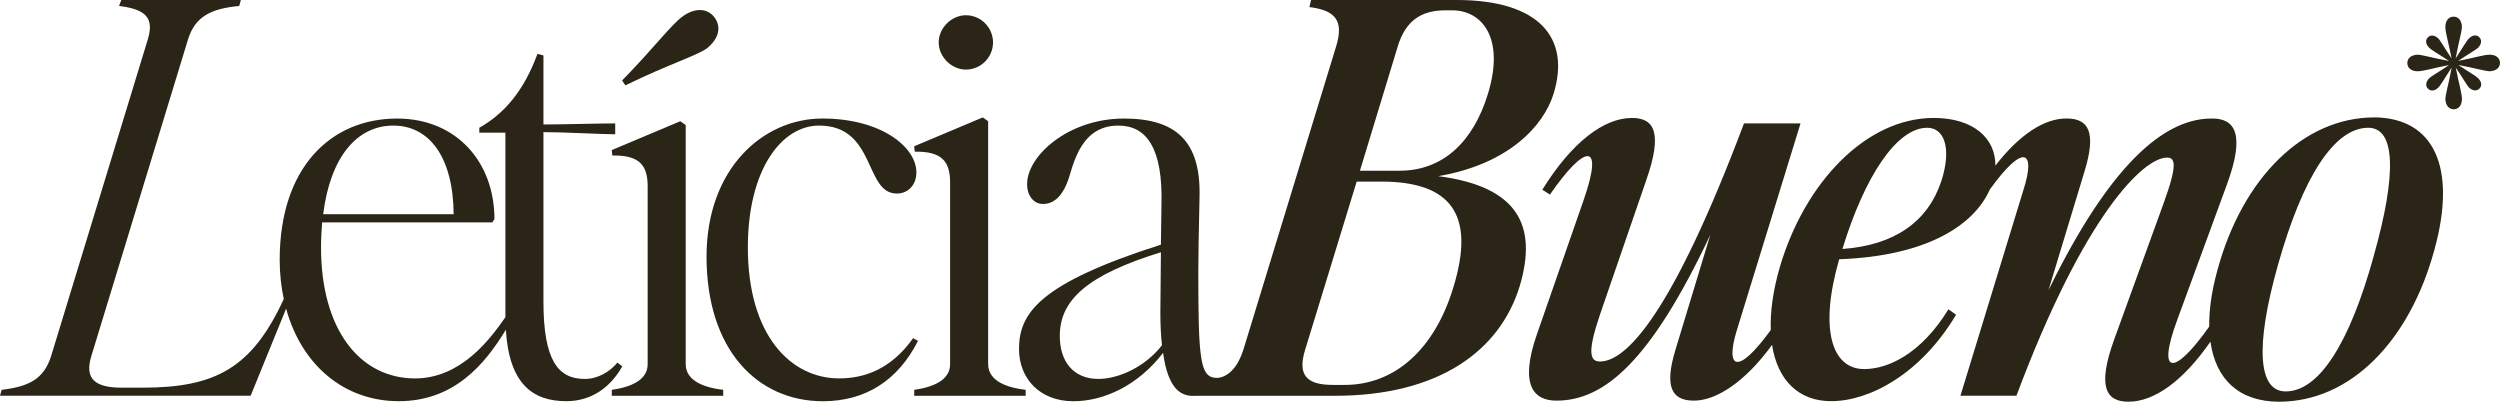
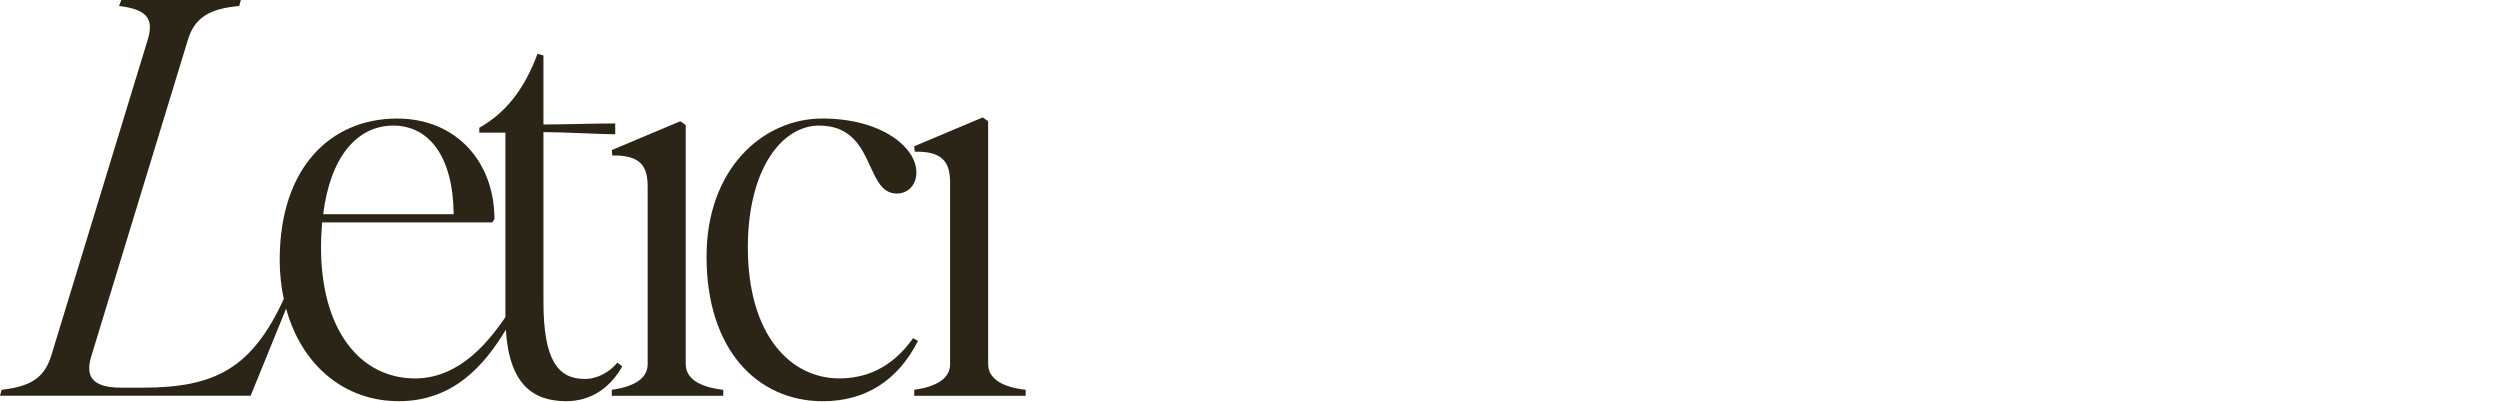
<svg xmlns="http://www.w3.org/2000/svg" id="Up-Left" viewBox="0 0 1043.29 167.66">
  <defs>
    <style>
      .cls-1 {
        fill: #2b2517;
      }
    </style>
  </defs>
  <path class="cls-1" d="M257.64,151.33c-3.18,3.86-8.17,6.81-13.61,6.81-11.12,0-17.24-7.72-17.24-32.22V55.13c7.94,0,24.73.91,29.95.91v-4.54c-6.81,0-22.69.45-29.95.45v-28.81l-2.49-.68c-5.67,15.43-13.84,24.96-24.28,30.86v2.04h10.89v76.46c0,.18.01.34.01.53-6.04,8.69-18.3,25.57-37.7,25.57-22.92,0-39.25-20.2-39.25-54.68,0-3.63.23-7.03.45-10.44h71.01l.91-1.36c0-23.82-15.88-41.97-40.61-41.97-27.68,0-49.01,20.42-49.01,58.99,0,5.76.62,11.2,1.7,16.31-13.34,29.01-28.76,37.01-58.98,37.01h-8.62c-11.12,0-15.65-3.63-12.71-13.16L78.5,16.33c2.95-9.3,9.3-12.71,21.33-13.84l.68-2.49h-49.91l-.91,2.49c10.89,1.36,14.75,4.76,12.03,13.84L21.33,148.6c-2.95,9.3-8.85,12.71-20.65,14.07L0,165.16h104.59l14.81-36.36c6.46,23.56,24.23,38.62,47.01,38.62s35.72-14.96,44.68-29.81c1.41,22.79,11.36,29.81,25.22,29.81,10.44,0,18.38-5.67,23.37-14.52l-2.04-1.59ZM164.14,52.41c14.75,0,24.96,12.71,25.18,36.98h-54.45c2.95-23.82,14.07-36.98,29.27-36.98Z" />
  <path class="cls-1" d="M286.16,152.01V52.18l-2.27-1.59-28.59,12.03.23,2.27c11.8-.23,14.75,4.54,14.75,12.93v74.19c0,5.67-5.22,9.3-14.97,10.66v2.49h46.51v-2.49c-9.98-1.13-15.65-4.76-15.65-10.66Z" />
-   <path class="cls-1" d="M295.01,20.19c4.99-4.08,6.13-8.85,3.17-12.93-2.95-3.86-7.94-4.08-12.93-.68-4.99,3.41-12.25,13.39-25.64,27l1.36,2.04c18.15-8.85,29.49-12.25,34.03-15.43Z" />
  <path class="cls-1" d="M381.06,141.12c-9.3,13.16-20.65,16.79-30.86,16.79-20.19,0-38.11-17.92-38.11-54.68,0-32.44,14.07-50.82,29.72-50.82,23.82,0,18.83,28.36,32.44,28.36,4.76,0,8.17-3.63,8.17-8.85,0-10.44-14.52-22.46-39.25-22.46s-48.32,20.88-48.32,57.63c0,39.02,21.33,60.35,48.55,60.35,17.7,0,31.31-8.62,39.7-25.18l-2.04-1.13Z" />
  <path class="cls-1" d="M412.37,152.01V50.59l-2.27-1.59-28.59,12.03.23,2.27c11.8-.23,14.75,4.54,14.75,12.93v75.78c0,5.67-5.22,9.3-14.97,10.66v2.49h46.51v-2.49c-9.98-1.13-15.65-4.76-15.65-10.66Z" />
-   <path class="cls-1" d="M403.07,29.04c6.35,0,11.34-5.22,11.34-11.34s-4.99-11.34-11.34-11.34c-5.9,0-11.34,5.22-11.34,11.34s5.44,11.34,11.34,11.34Z" />
-   <path class="cls-1" d="M648.3,39.25c7.26-23.37-5.9-39.25-40.39-39.25h-60.8l-.68,2.95c10.89,1.36,14.52,5.67,11.11,16.56l-38.57,126.15c-.76,2.42-1.69,4.47-2.76,6.28-2.67,4.23-5.98,5.75-8.37,5.75-5.9,0-7.49-4.77-7.71-31.31-.23-17.47.23-31.99.45-44.01.68-23.6-9.98-32.9-31.54-32.9-23.14,0-40.16,15.43-40.39,27-.23,4.99,2.72,8.62,6.35,8.62,4.08.23,8.62-2.49,11.35-11.8,2.95-10.21,7.26-20.88,20.42-20.88,11.57,0,18.61,9.3,17.92,33.13l-.23,16.56c-50.37,16.11-59.21,28.36-59.21,43.56,0,12.25,8.62,21.78,22.69,21.78,12.71,0,27-6.58,37.43-20.19,2.04,14.75,7.11,17.43,11.36,17.92.51.06,1.09.05,1.69,0h58.66c42.88,0,68.75-18.38,77.14-45.83,7.48-25.18-.68-41.52-34.03-45.83,29.49-4.99,44.01-21.1,48.1-34.26ZM458.38,158.13c-10.44,0-16.11-7.26-16.11-17.92,0-14.97,11.34-25.41,42.2-34.94l-.23,25.18c0,5.22.23,9.76.68,13.61-6.81,8.85-17.92,14.07-26.55,14.07ZM606.55,119.79c-7.94,26.32-24.73,40.84-45.38,40.84h-4.99c-10.89,0-14.75-4.08-11.57-14.52l21.56-70.33h10.21c29.04,0,39.47,13.61,30.17,44.01ZM620.84,39.48c-5.9,19.06-18.15,31.76-36.76,31.76h-16.56l15.88-52.18c3.18-10.21,9.53-14.75,19.74-14.75h2.95c12.02,0,22.23,11.12,14.75,35.17Z" />
-   <path class="cls-1" d="M990.81,49c-29.49,0-55.13,25.18-65.57,64.21-2.33,8.55-3.39,16.28-3.3,23.07-14.26,20.26-22.22,21.2-13.31-2.88l20.65-56.27c7.94-21.55,3.18-27.68-6.13-27.68-14.07,0-37.66,8.85-68.29,71.69l15.2-50.14c4.76-15.88,1.59-21.56-7.72-21.56s-19.62,6.76-29.64,19.69c.16-11.3-9.03-19.91-25.72-19.91-28.13,0-53.77,26.77-64.21,62.17-2.89,9.93-4.06,18.76-3.81,26.36-13.92,19.15-19.11,16.21-14.12-.05l26.55-86.21h-23.59c-30.18,80.09-49.24,99.37-60.13,99.37-4.31,0-5.22-4.08,0-19.51l19.29-56.04c7.03-19.96,3.4-26.09-5.9-26.09-11.79,0-25.18,10.21-37.43,29.95l3.18,2.04c14.07-20.42,22.92-23.14,14.07,2.27l-19.51,56.03c-7.49,21.56-1.13,27.68,8.16,27.68,19.97,0,39.25-16.33,64.21-69.19l-14.52,47.87c-4.77,15.65-1.59,21.32,7.71,21.32s21.42-7.86,32.57-23.27c2.31,14.89,11.22,23.49,24.62,23.49,16.11,0,37.43-11.34,52.18-36.07l-3.18-2.27c-11.57,18.83-25.41,24.95-35.16,24.95-13.61,0-18.83-16.79-10.44-45.83,35.45-1.27,55.96-13.52,62.86-29.1,14.05-19.57,19.29-16.26,14.06.06l-26.32,85.99h23.37c28.36-75.78,53.09-99.37,62.84-99.37,3.4,0,4.54,2.73-1.59,19.51l-20.42,56.27c-7.26,19.96-3.41,26.09,5.9,26.09,10.72,0,22.75-8.52,34.23-25.05,2.21,15.82,12.05,25.05,28.67,25.05,29.49,0,54.45-24.95,64.89-63.75,9.3-34.03-.23-54.68-25.18-54.91ZM810.16,75.55c-5.67,17.01-19.51,26.77-41.29,28.36,9.3-30.4,22.69-50.59,35.4-50.59,6.8,0,10.43,7.94,5.9,22.23ZM990.59,106.86c-9.98,36.08-22.69,56.49-36.76,56.49-11.35,0-12.93-18.38-3.18-52.86,10.21-36.3,23.37-57.17,37.66-57.17,11.34,0,12.02,19.06,2.27,53.54Z" />
-   <path class="cls-1" d="M1039.09,22.82c-2.29-.05-6.55,1.31-13.23,2.59,4.4-3.01,7.27-4.5,8.42-5.62,1.38-1.57,1.48-3.16.32-4.31-1.15-1.08-2.76-.88-4.17.48-1.26,1.21-2.82,4.19-5.65,8.4,1.28-7.04,2.61-11.14,2.63-13.24-.18-2.66-1.51-4.19-3.59-4.17-2.01.07-3.28,1.69-3.33,4.19-.05,2.29,1.31,6.55,2.59,13.23-3.01-4.39-4.5-7.27-5.62-8.42-1.58-1.38-3.16-1.48-4.31-.32-1.08,1.15-.88,2.76.48,4.17,1.21,1.26,4.19,2.82,8.4,5.65-7.04-1.28-11.14-2.61-13.24-2.63-2.66.18-4.19,1.51-4.17,3.59.07,2.01,1.69,3.28,4.19,3.33,2.29.05,6.55-1.31,13.23-2.59-4.4,3.01-7.28,4.5-8.42,5.62-1.38,1.57-1.48,3.16-.32,4.31,1.15,1.08,2.76.88,4.17-.48,1.26-1.21,2.82-4.19,5.65-8.4-1.28,7.04-2.61,11.14-2.63,13.24.18,2.66,1.51,4.19,3.59,4.17,2.01-.07,3.28-1.7,3.33-4.19.05-2.29-1.31-6.55-2.59-13.23,3.01,4.39,4.5,7.27,5.62,8.42,1.57,1.38,3.16,1.48,4.31.32,1.08-1.15.88-2.76-.48-4.17-1.21-1.26-4.19-2.82-8.4-5.65,7.04,1.28,11.14,2.61,13.24,2.63,2.66-.18,4.19-1.51,4.17-3.59-.07-2.01-1.7-3.28-4.19-3.33ZM1023.97,26.29h-.01s0,.01,0,.01h-.01v-.02h.01s0-.01,0-.01h.01v.02Z" />
</svg>